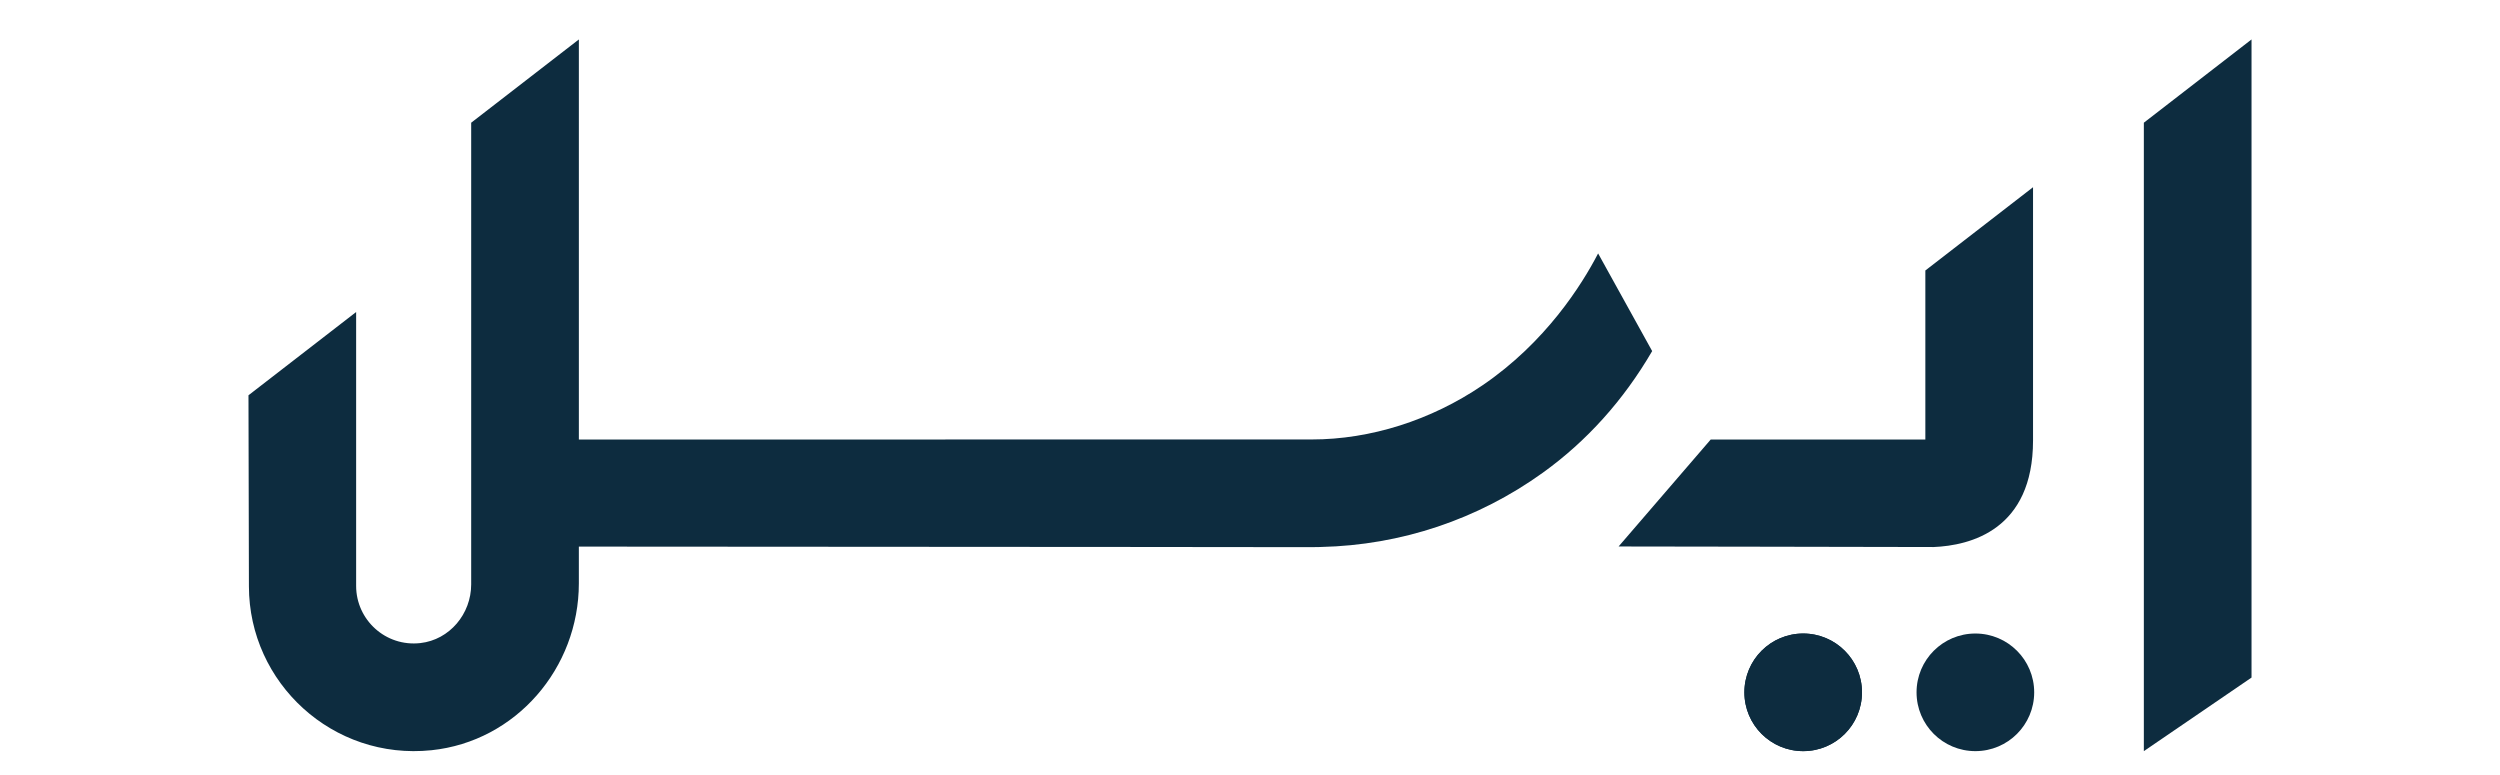
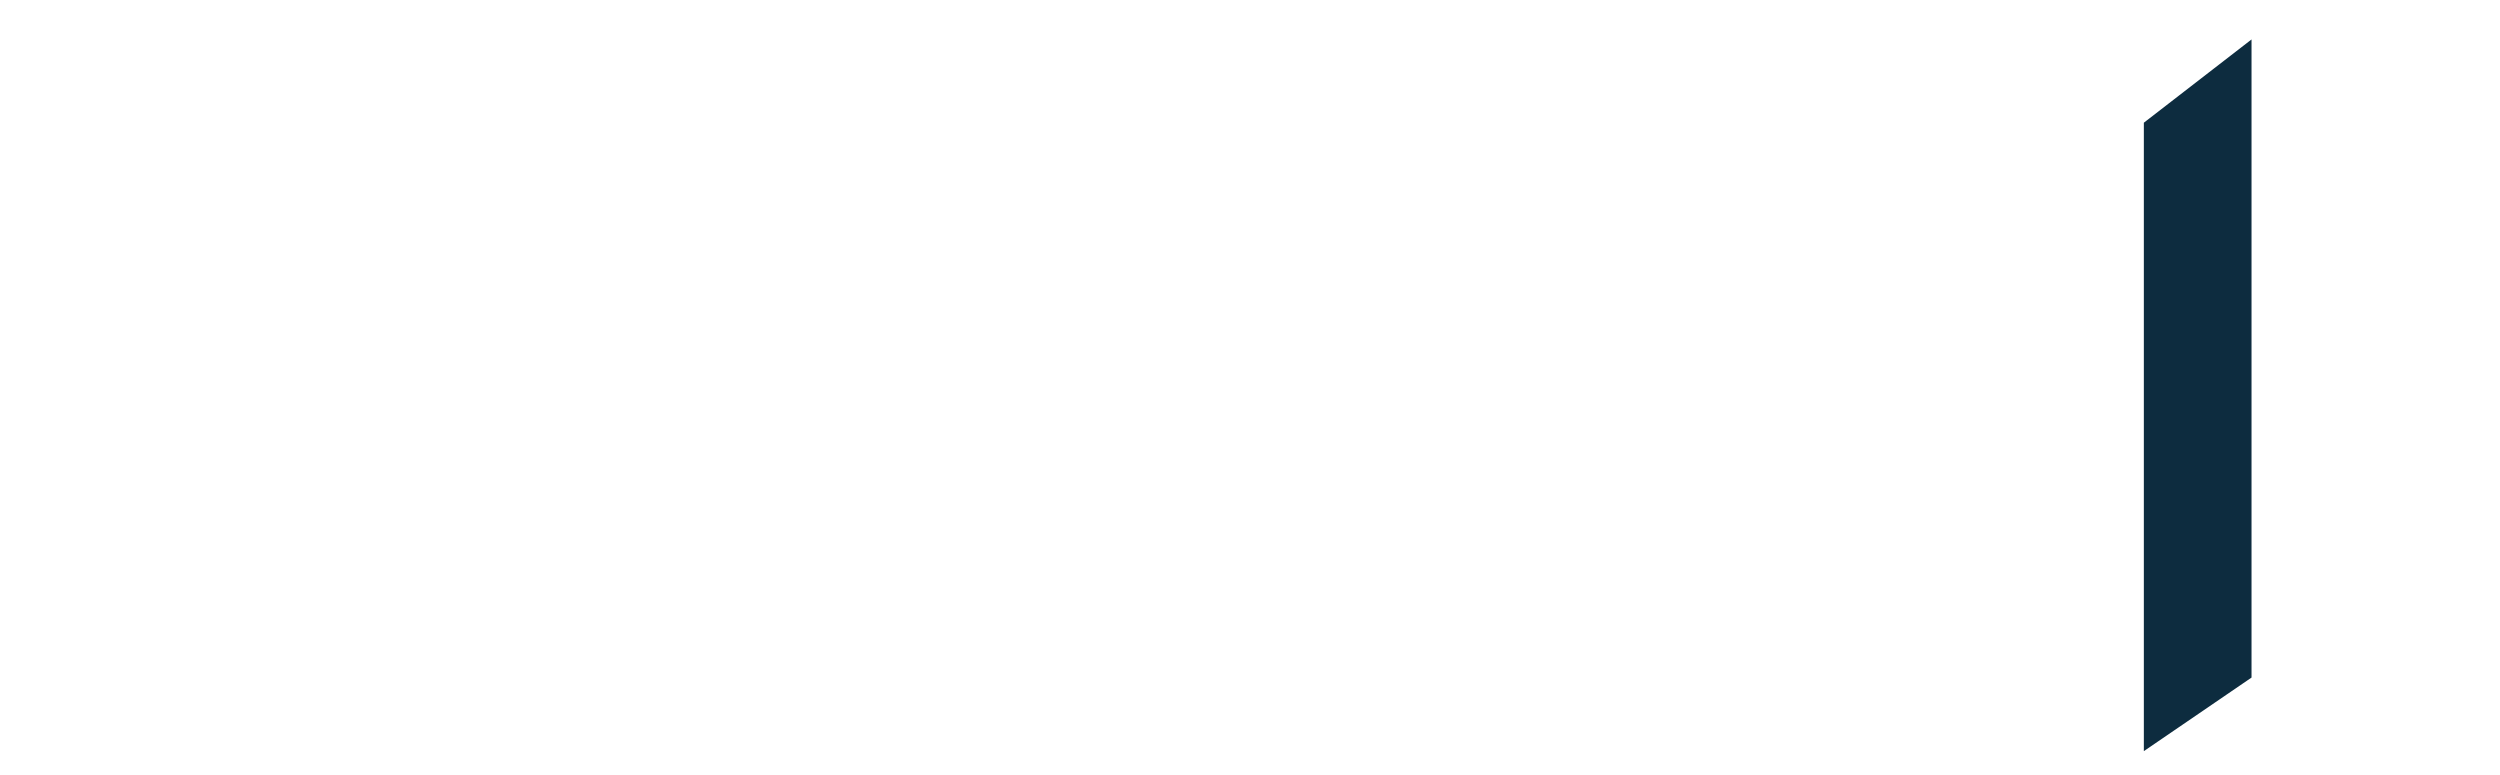
<svg xmlns="http://www.w3.org/2000/svg" id="Layer_1" viewBox="0 0 1080 334.73">
  <defs>
    <style> .cls-1 { fill: #0d2c3f; } </style>
  </defs>
-   <path class="cls-1" d="M835.17,236.33c16.16-.64,43.1-7.5,43.1-46.06v-109.39l-46.52,35.97v73.02h-92.72l-39.8,46.21,58.26.09c41.39.06,74.22.11,77.68.15" />
  <polygon class="cls-1" points="926.14 53.01 926.14 324.49 972.66 292.71 972.66 17.04 926.14 53.01" />
-   <path class="cls-1" d="M690.38,109.49c-6.98,13.46-22.62,38.42-50.07,57.05-22.14,15.03-48.28,23.31-73.61,23.31l-316.63.03V17.04l-46.52,35.97v199.45c0,12.73-9.31,23.92-21.96,25.35-14.99,1.7-27.74-10.03-27.74-24.69v-118.33l-46.51,35.97.19,82.54c.05,41.76,36.24,75.24,78.89,70.79,36.44-3.81,63.64-35.45,63.64-72.09v-15.87h5.17c210.88.1,310.49.24,311.47.24.23,0,.46,0,.69-.01l.74-.02h1.03s1.51-.05,1.51-.05c34.58-.79,67.7-11.87,95.78-32.05,19.01-13.66,34.91-31.34,47.28-52.57l-23.34-42.17Z" />
-   <path class="cls-1" d="M778.98,273.68c-14.03,0-25.41,11.37-25.41,25.41s11.37,25.4,25.41,25.4,25.4-11.37,25.4-25.4-11.37-25.41-25.4-25.41" />
-   <path class="cls-1" d="M853.36,273.68c-14.03,0-25.41,11.37-25.41,25.41s11.37,25.4,25.41,25.4,25.41-11.37,25.41-25.4-11.37-25.41-25.41-25.41" />
-   <path class="cls-1" d="M778.98,273.68c-14.03,0-25.41,11.37-25.41,25.41s11.37,25.4,25.41,25.4,25.4-11.37,25.4-25.4-11.37-25.41-25.4-25.41" />
</svg>